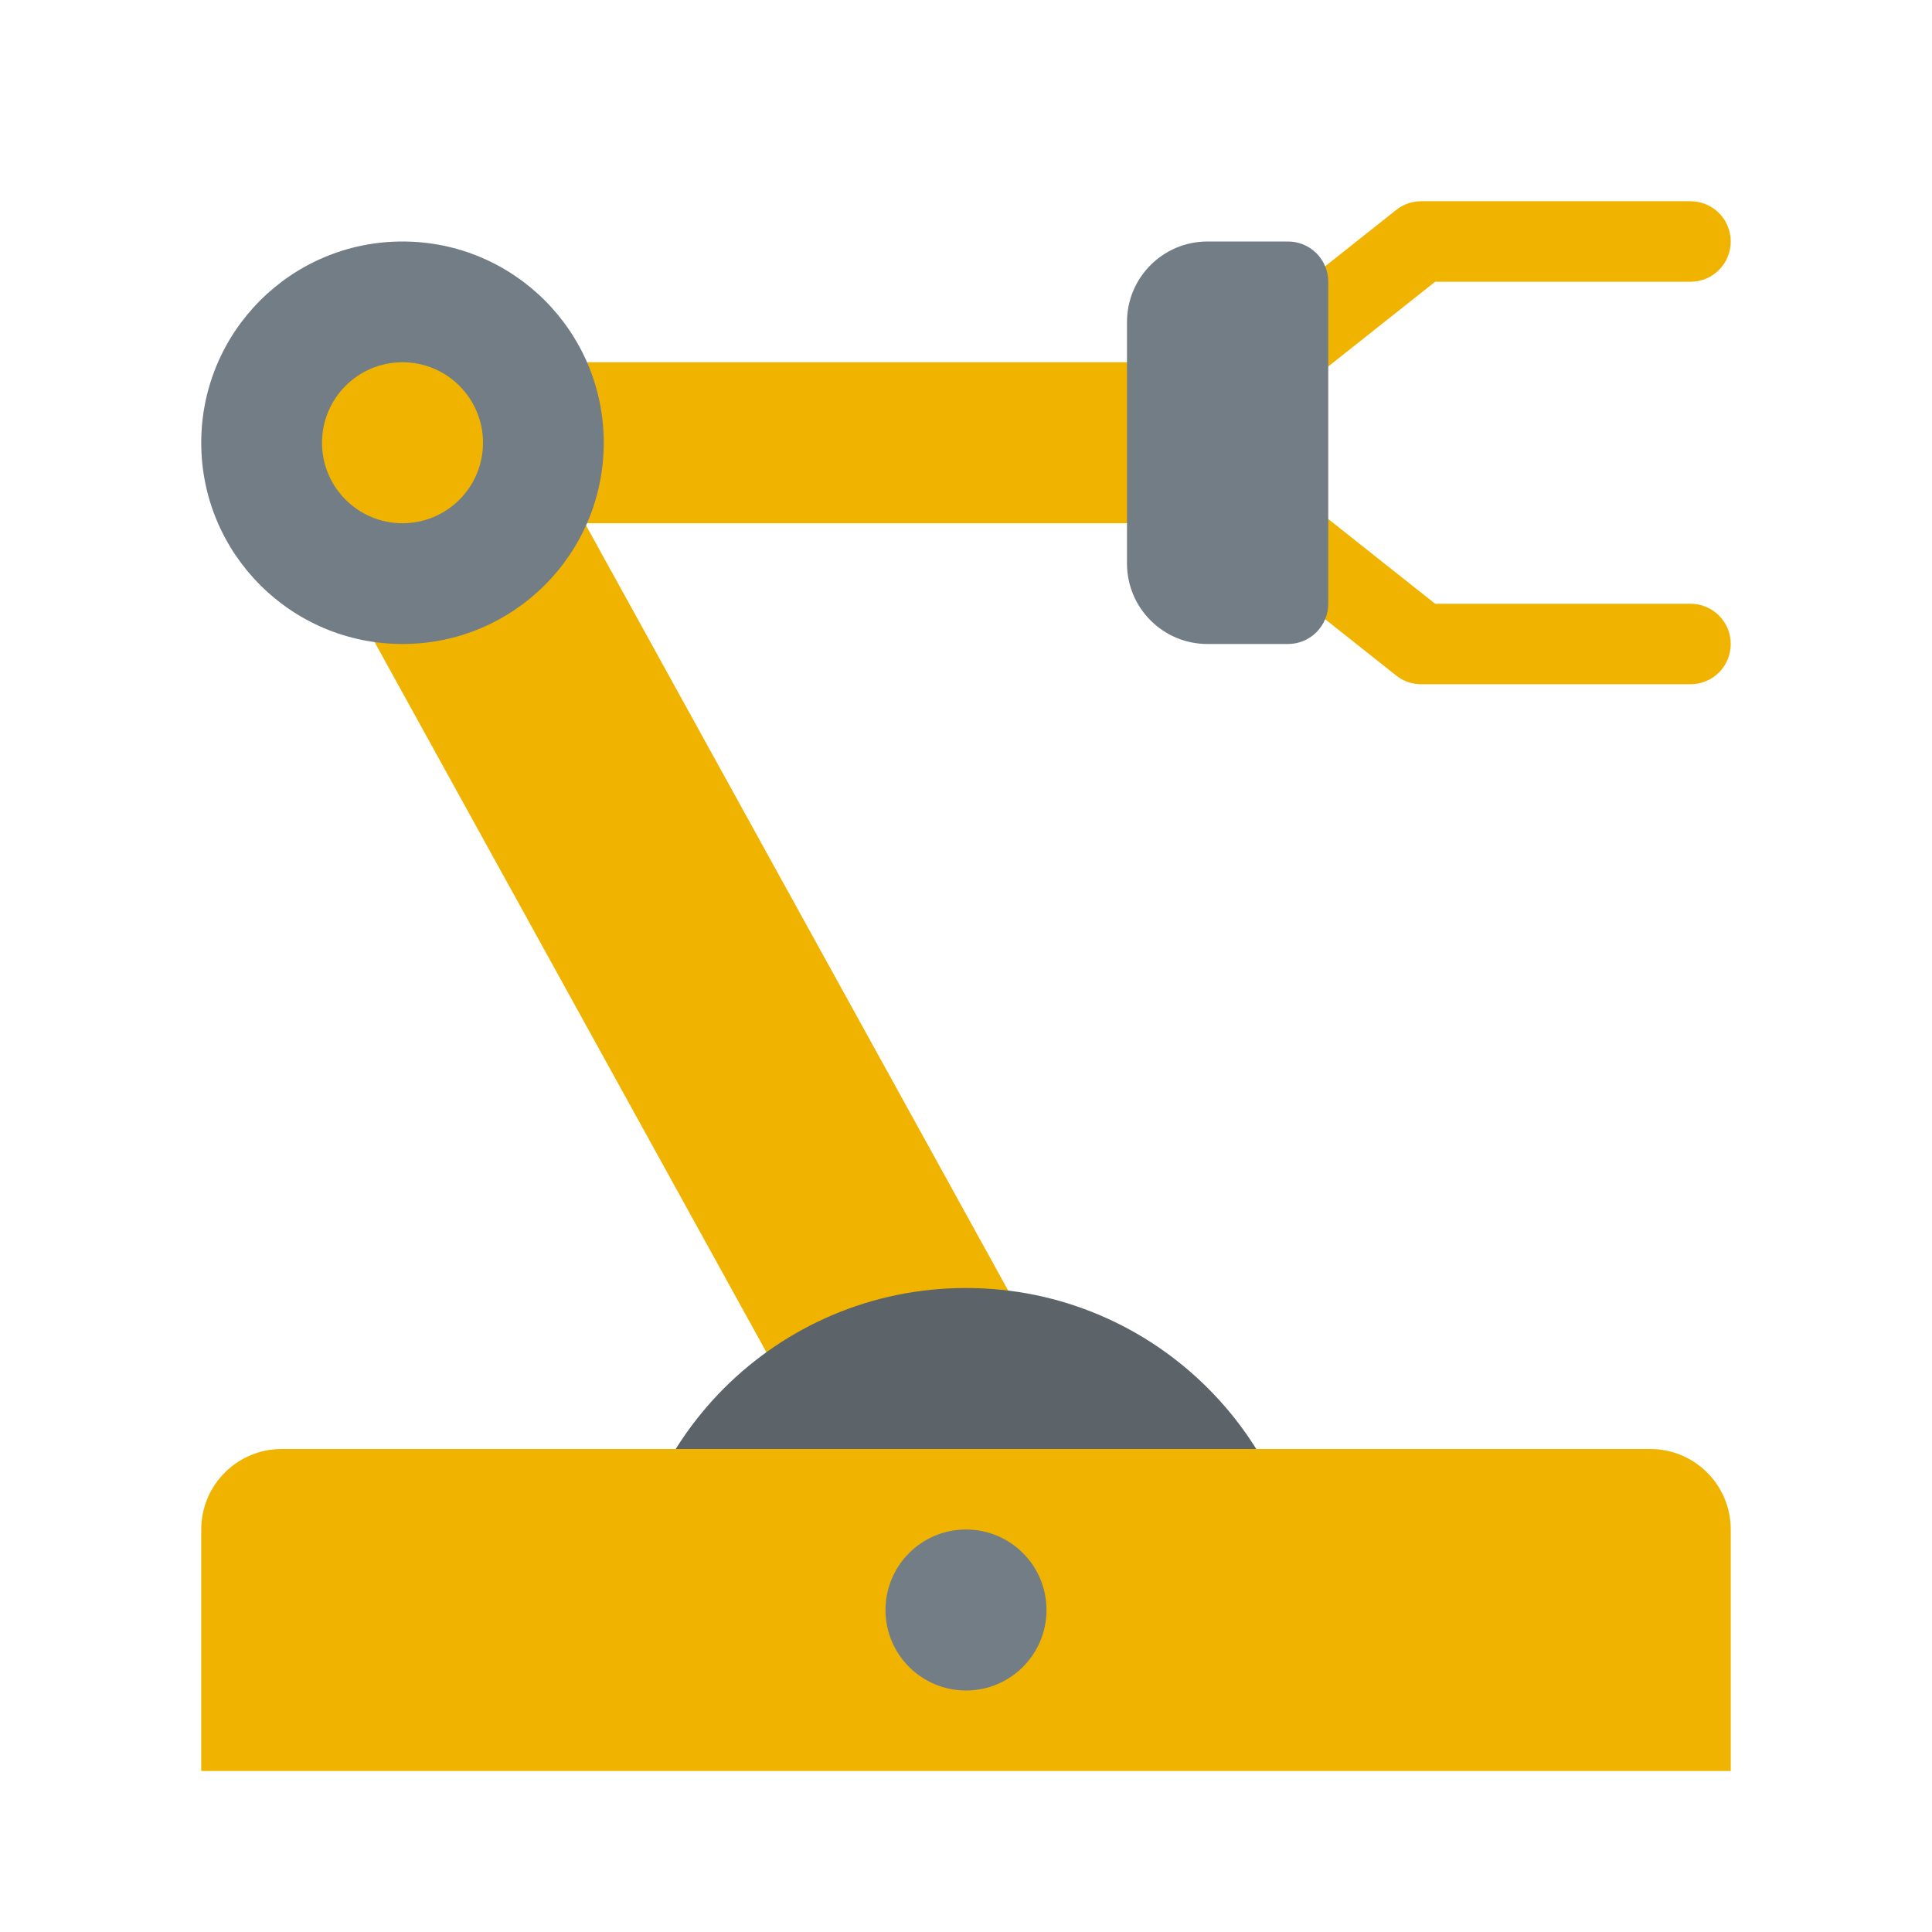
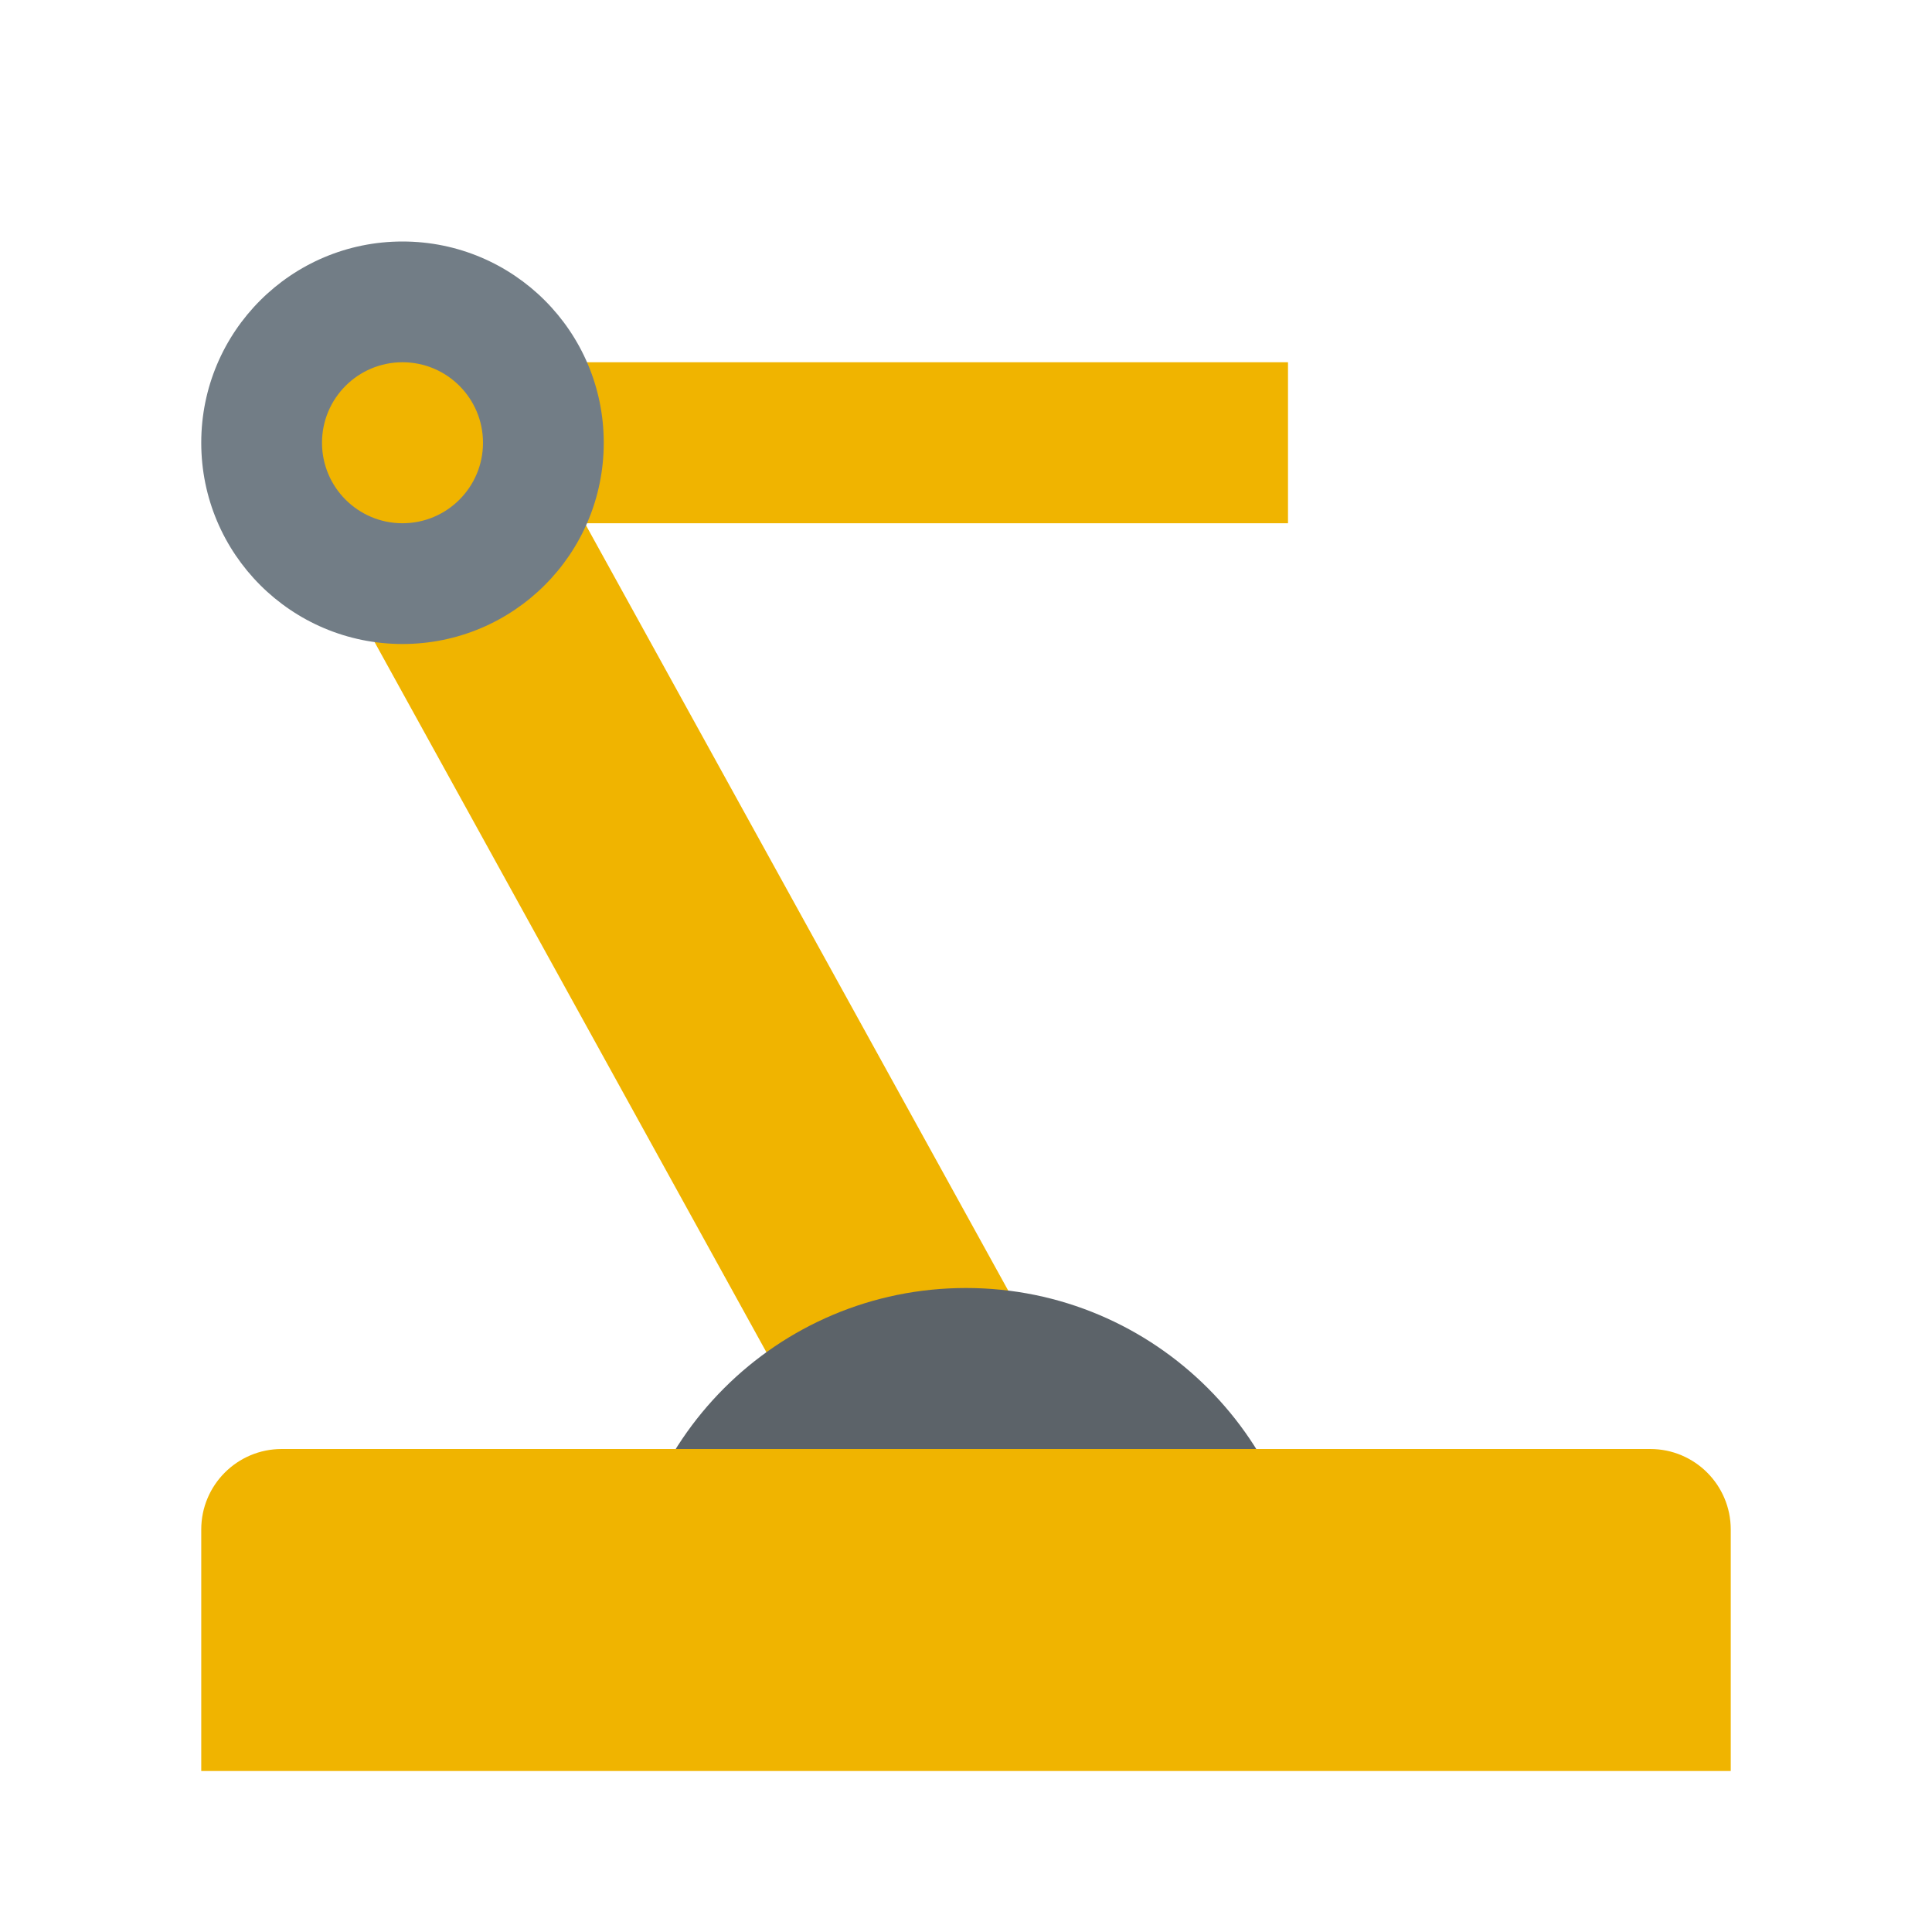
<svg xmlns="http://www.w3.org/2000/svg" viewBox="0 0 48 48" width="240px" height="240px">
  <rect width="6" height="33.121" x="15" y="8.94" fill="#f0b400" transform="rotate(-28.887 18 25.499)" />
  <path fill="#5c6369" d="M32.5,40.5h-17c0-4.694,3.806-8.5,8.5-8.5S32.5,35.806,32.5,40.5z" />
  <circle cx="24" cy="38.818" r="1.727" fill="#0dad57" />
  <path fill="#f0b400" d="M41,36H7c-1.105,0-2,0.895-2,2v6h38v-6C43,36.895,42.105,36,41,36z" />
  <rect width="22" height="4" x="10" y="9" fill="#f0b400" />
-   <path fill="#f0b400" d="M42,17h-6.692c-0.226,0-0.444-0.076-0.621-0.217l-6.308-5C28.14,11.594,28,11.306,28,11 s0.14-0.594,0.379-0.783l6.308-5C34.863,5.076,35.082,5,35.308,5H42c0.553,0,1,0.447,1,1s-0.447,1-1,1h-6.344l-5.047,4l5.047,4H42 c0.553,0,1,0.447,1,1S42.553,17,42,17z" />
  <path fill="#727d86" d="M10,6c-2.762,0-5,2.238-5,5s2.238,5,5,5s5-2.238,5-5S12.762,6,10,6z" />
-   <path fill="#727d86" d="M32,16h-2c-1.105,0-2-0.895-2-2V8c0-1.105,0.895-2,2-2h2c0.552,0,1,0.448,1,1v8 C33,15.552,32.552,16,32,16z" />
  <circle cx="10" cy="11" r="2" fill="#f0b400" />
-   <circle cx="24" cy="40" r="2" fill="#727d86" />
</svg>